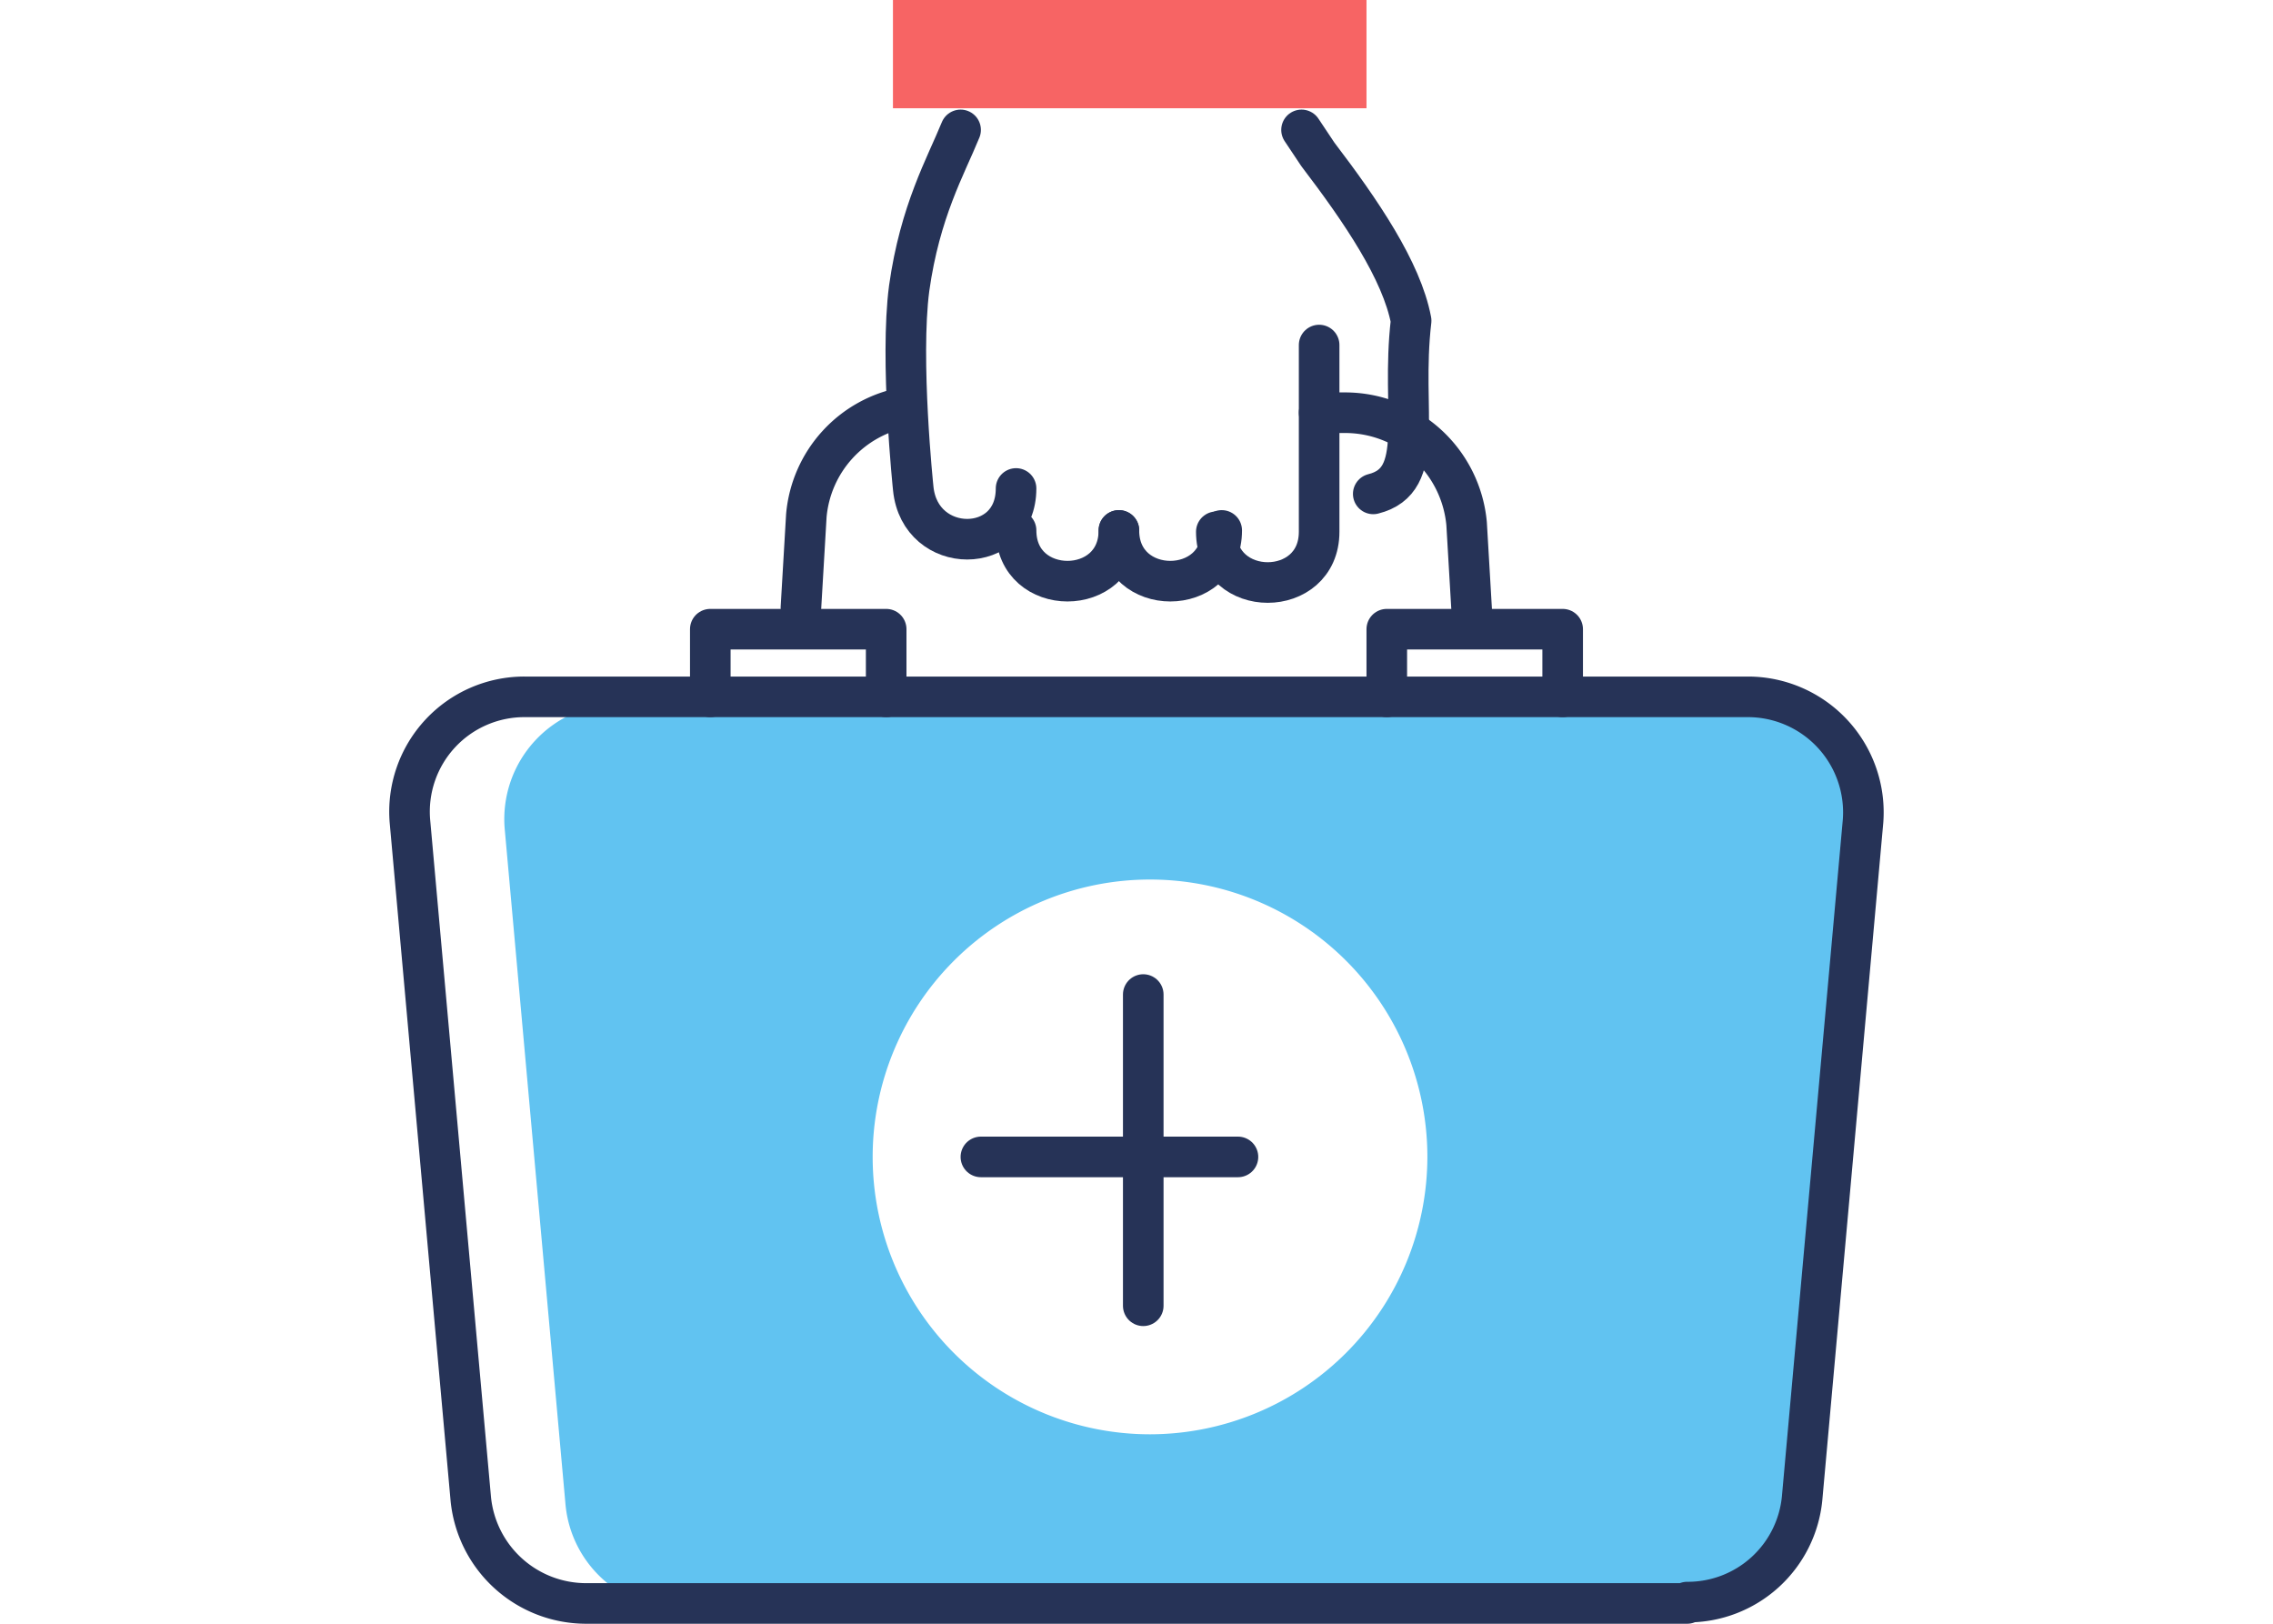
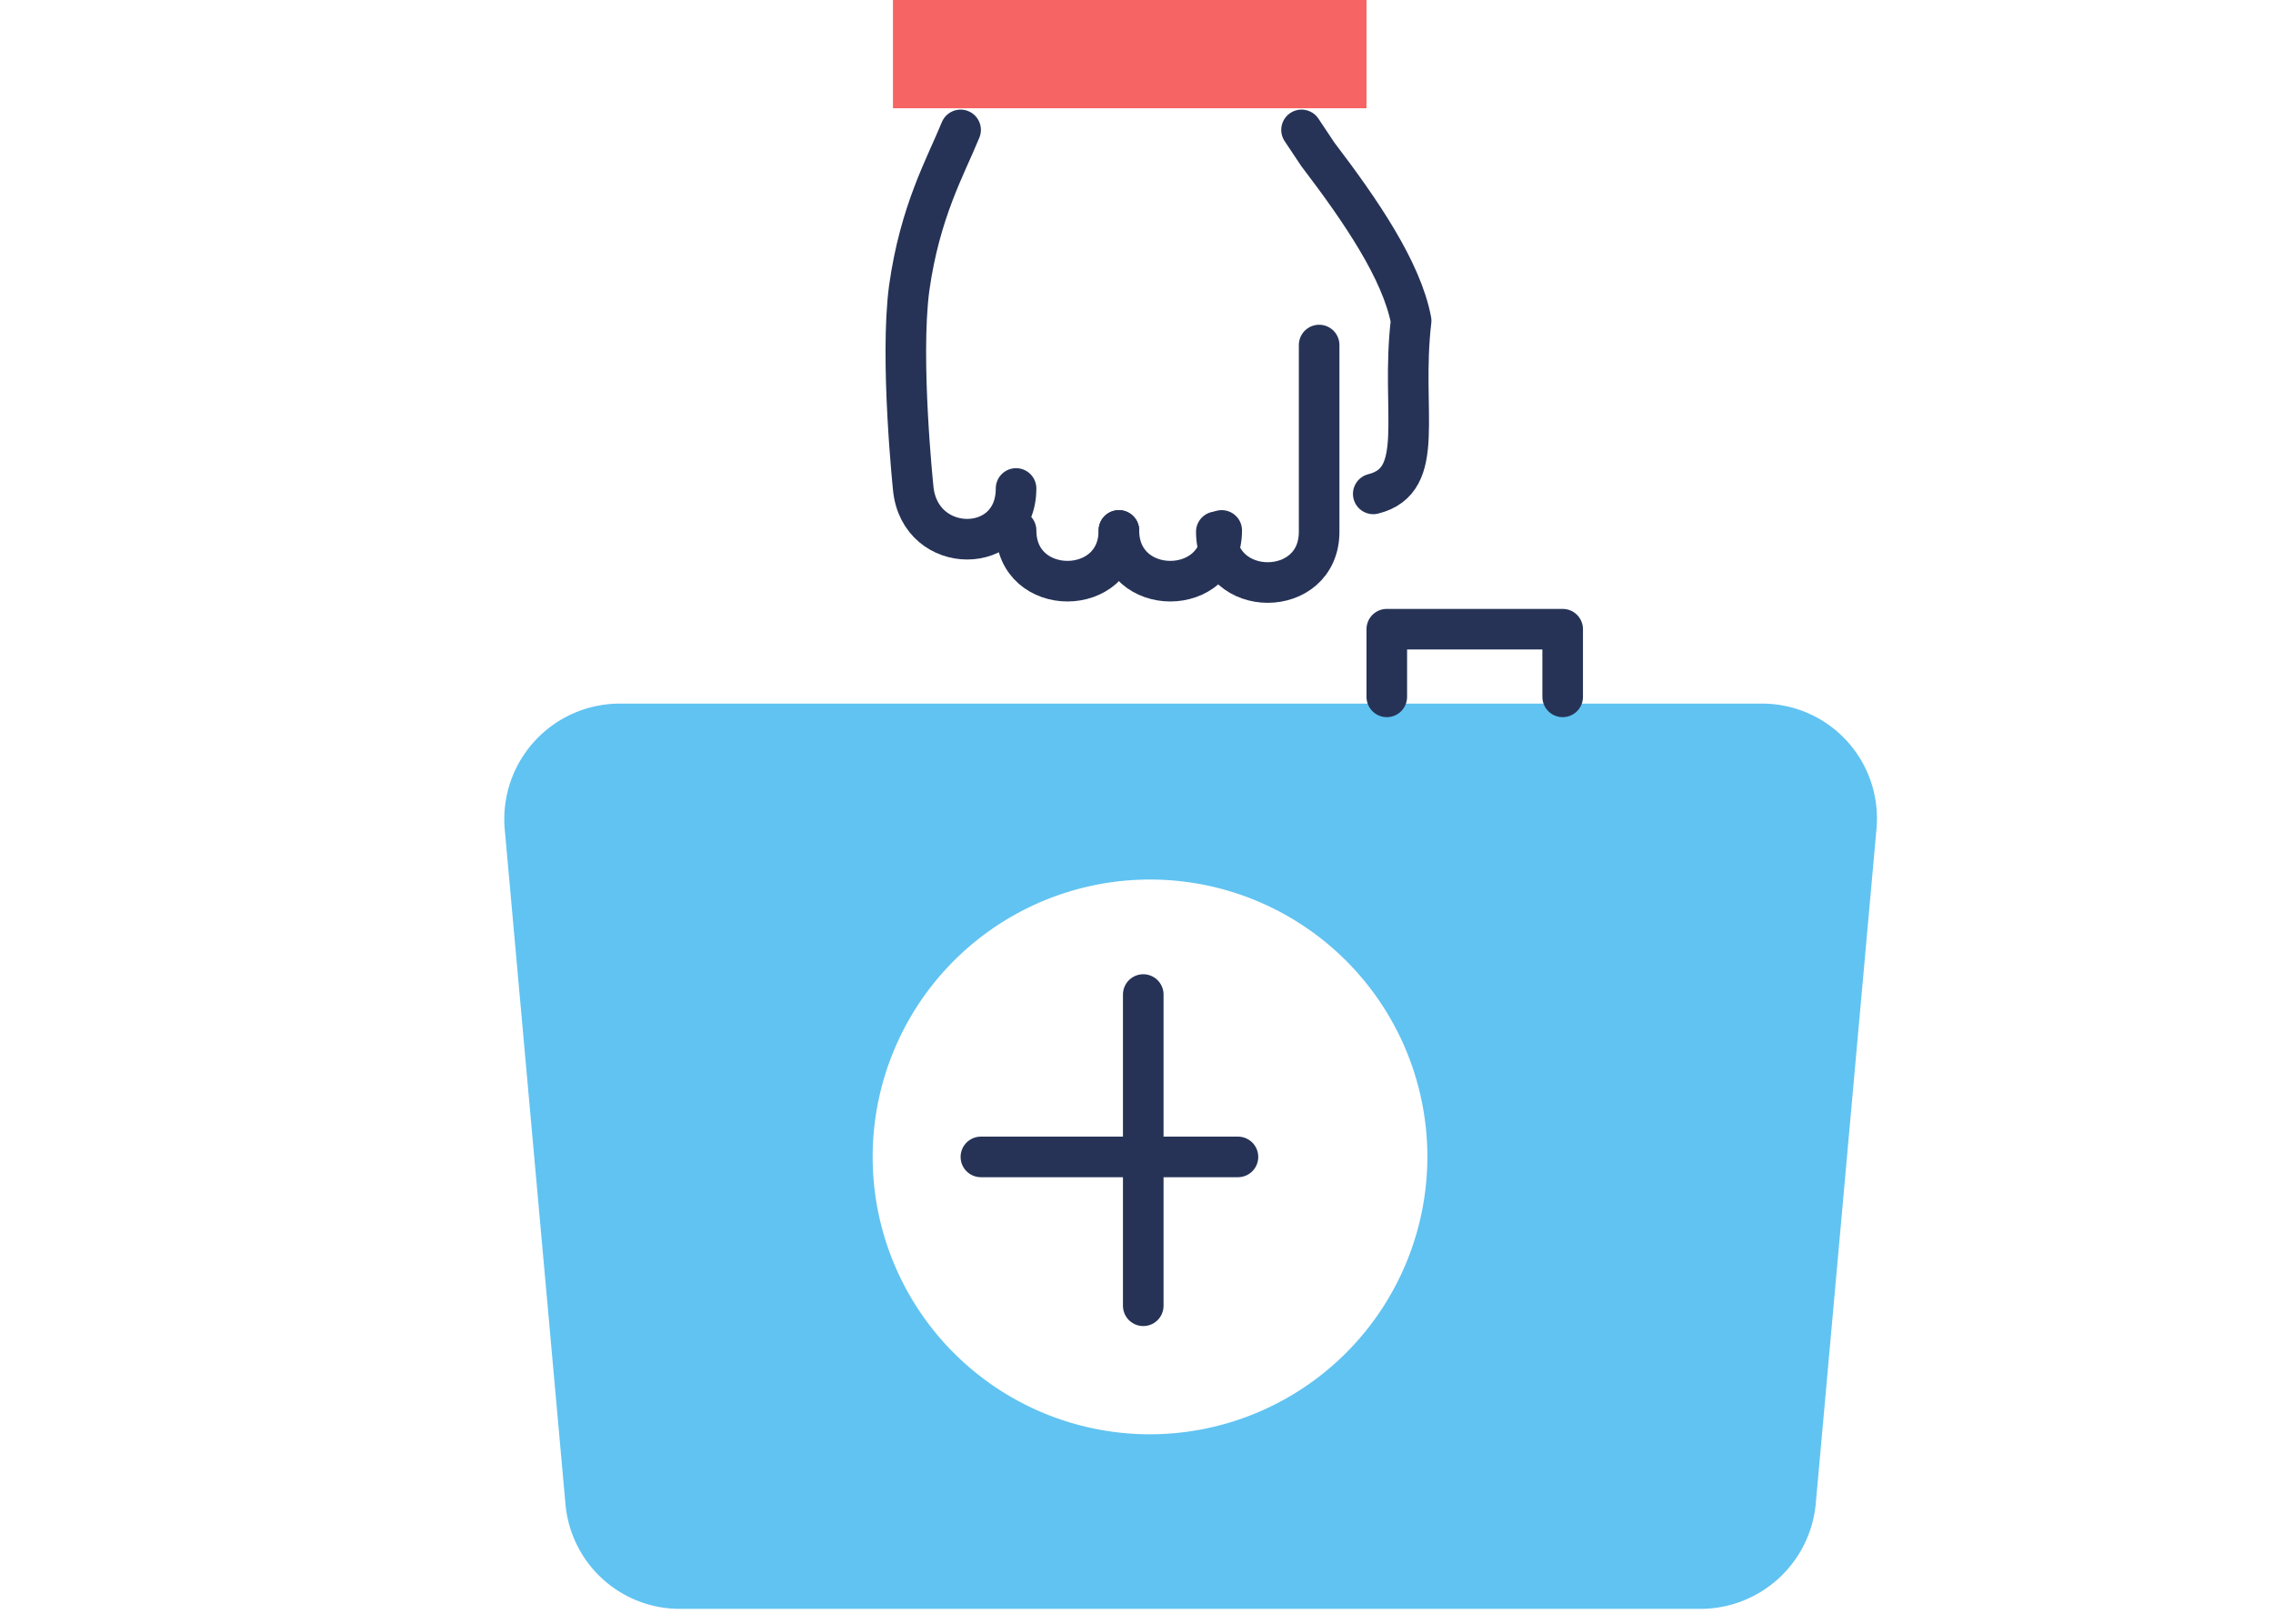
<svg xmlns="http://www.w3.org/2000/svg" width="140" height="100" viewBox="0 0 140 100">
  <defs>
    <clipPath id="clip-path">
      <rect id="長方形_122" data-name="長方形 122" width="140" height="100" transform="translate(994.684 467)" fill="#fff" stroke="#707070" stroke-width="1" />
    </clipPath>
  </defs>
  <g id="マスクグループ_11" data-name="マスクグループ 11" transform="translate(-994.684 -467)" clip-path="url(#clip-path)">
    <g id="Icons" transform="translate(1018.683 467)">
      <g id="グループ_117" data-name="グループ 117">
        <path id="パス_286" data-name="パス 286" d="M84.5,43.333H14.167A7.116,7.116,0,0,0,7.083,51l3.75,41.667a7.074,7.074,0,0,0,7.083,6.417H80.75a7.14,7.14,0,0,0,7.083-6.417L91.583,51A7.072,7.072,0,0,0,84.5,43.333Zm-37.667,45A17.083,17.083,0,1,1,63.917,71.25,17.107,17.107,0,0,1,46.833,88.333Z" fill="#61c3f1" />
        <rect id="長方形_124" data-name="長方形 124" width="29.167" height="6.667" transform="translate(31)" fill="#f76464" />
        <g id="グループ_115" data-name="グループ 115">
          <path id="パス_287" data-name="パス 287" d="M57.25,21.25v11.5c0,4.167-6.333,4.167-6.333,0" fill="none" stroke="#263357" stroke-linecap="round" stroke-linejoin="round" stroke-width="2.5" />
          <path id="パス_288" data-name="パス 288" d="M51.25,32.667c0,4.167-6.333,4.167-6.333,0" fill="none" stroke="#263357" stroke-linecap="round" stroke-linejoin="round" stroke-width="2.5" />
          <path id="パス_289" data-name="パス 289" d="M44.917,32.667c0,4.167-6.333,4.167-6.333,0" fill="none" stroke="#263357" stroke-linecap="round" stroke-linejoin="round" stroke-width="2.5" />
          <path id="パス_290" data-name="パス 290" d="M38.583,30.083c0,4.167-5.917,4.167-6.333,0,0,0-.833-7.917-.25-12.333.667-4.75,2.25-7.5,3.167-9.75" fill="none" stroke="#263357" stroke-linecap="round" stroke-linejoin="round" stroke-width="2.5" />
          <path id="パス_291" data-name="パス 291" d="M60.583,30.417c3.333-.833,1.667-5,2.333-10.667-.583-3.083-3.083-6.75-5.75-10.25l-1-1.5" fill="none" stroke="#263357" stroke-linecap="round" stroke-linejoin="round" stroke-width="2.5" />
        </g>
-         <path id="パス_292" data-name="パス 292" d="M79.917,98.75H12.083A7.14,7.14,0,0,1,5,92.333L1.25,50.583a7.072,7.072,0,0,1,7.083-7.667H83.667a7.116,7.116,0,0,1,7.083,7.667L87,92.25a7.074,7.074,0,0,1-7.083,6.417Z" fill="none" stroke="#263357" stroke-linecap="round" stroke-linejoin="round" stroke-width="2.5" />
-         <path id="パス_293" data-name="パス 293" d="M57.25,25.417h1.583a7.518,7.518,0,0,1,7.5,6.833l.333,5.667" fill="none" stroke="#263357" stroke-linecap="round" stroke-linejoin="round" stroke-width="2.5" />
-         <path id="パス_294" data-name="パス 294" d="M25.333,37.417l.333-5.667a7.442,7.442,0,0,1,6.083-6.667" fill="none" stroke="#263357" stroke-linecap="round" stroke-linejoin="round" stroke-width="2.5" />
        <path id="パス_295" data-name="パス 295" d="M61.417,42.917V38.75H72.25v4.167" fill="none" stroke="#263357" stroke-linecap="round" stroke-linejoin="round" stroke-width="2.5" />
-         <path id="パス_296" data-name="パス 296" d="M19.75,42.917V38.75H30.583v4.167" fill="none" stroke="#263357" stroke-linecap="round" stroke-linejoin="round" stroke-width="2.5" />
        <g id="グループ_116" data-name="グループ 116">
          <line id="線_33" data-name="線 33" y2="19.167" transform="translate(46.417 61.25)" fill="none" stroke="#263357" stroke-linecap="round" stroke-linejoin="round" stroke-width="2.5" />
          <line id="線_34" data-name="線 34" x2="15.833" transform="translate(36.417 71.25)" fill="none" stroke="#263357" stroke-linecap="round" stroke-linejoin="round" stroke-width="2.5" />
        </g>
      </g>
    </g>
  </g>
</svg>